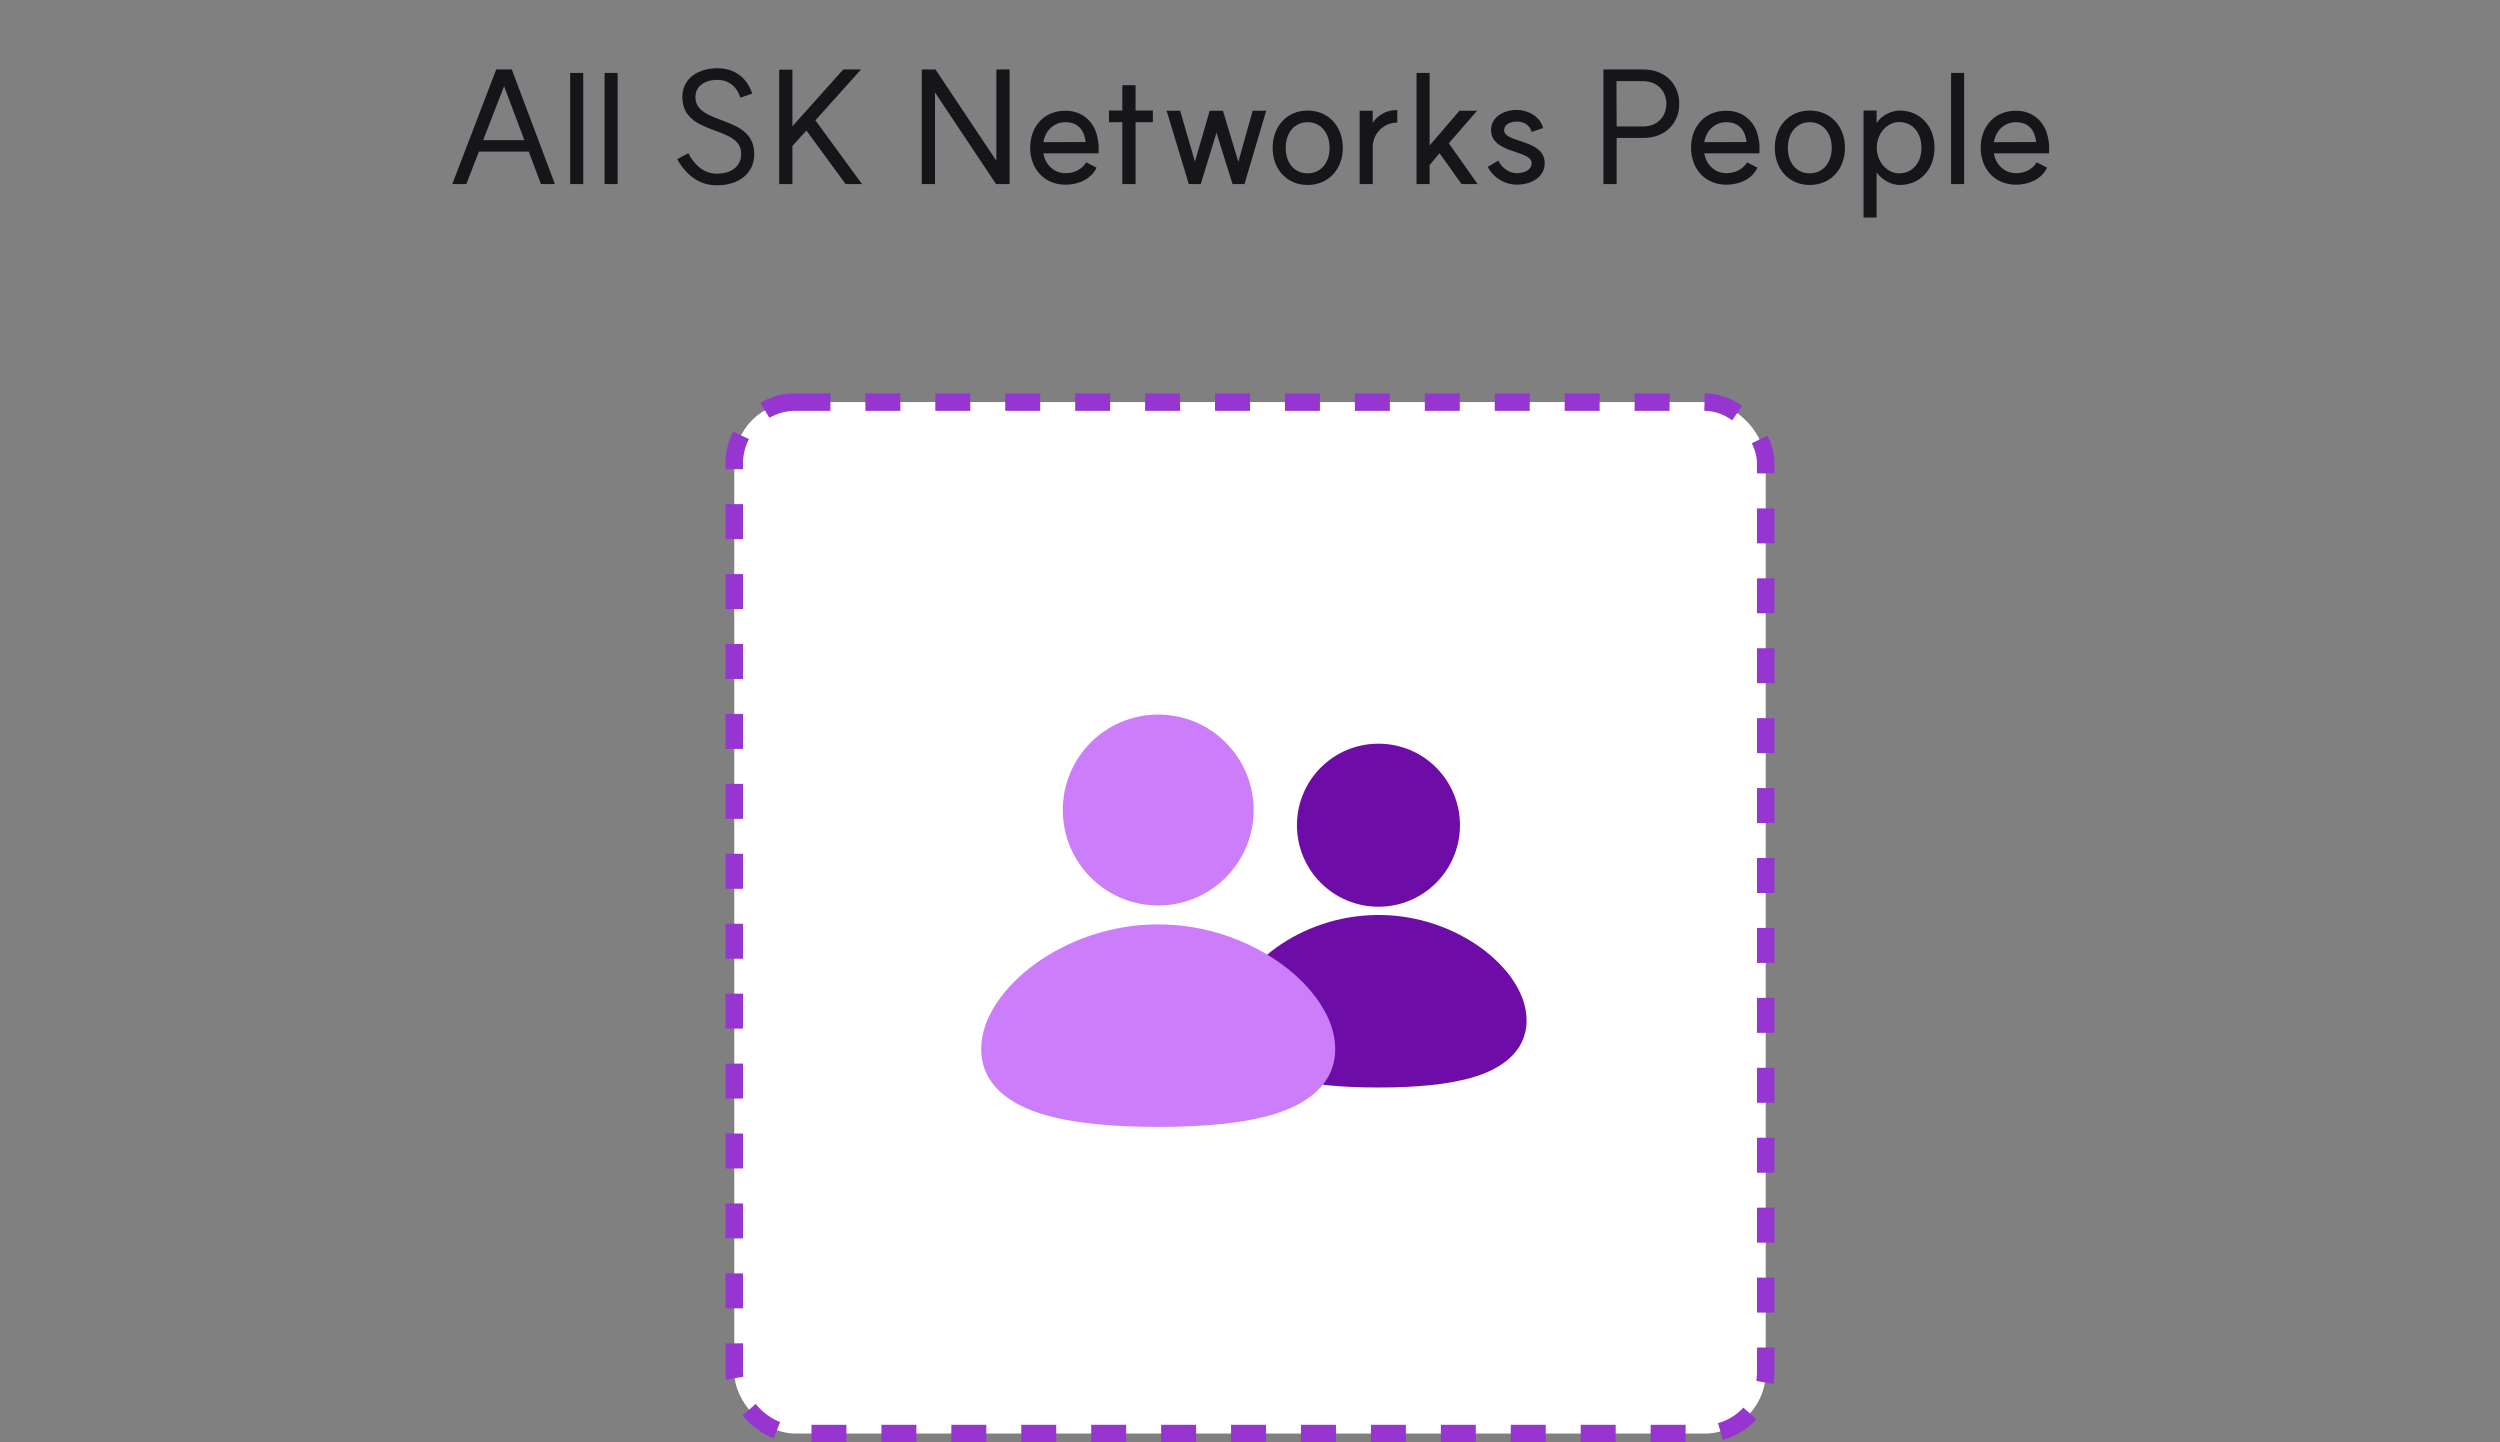
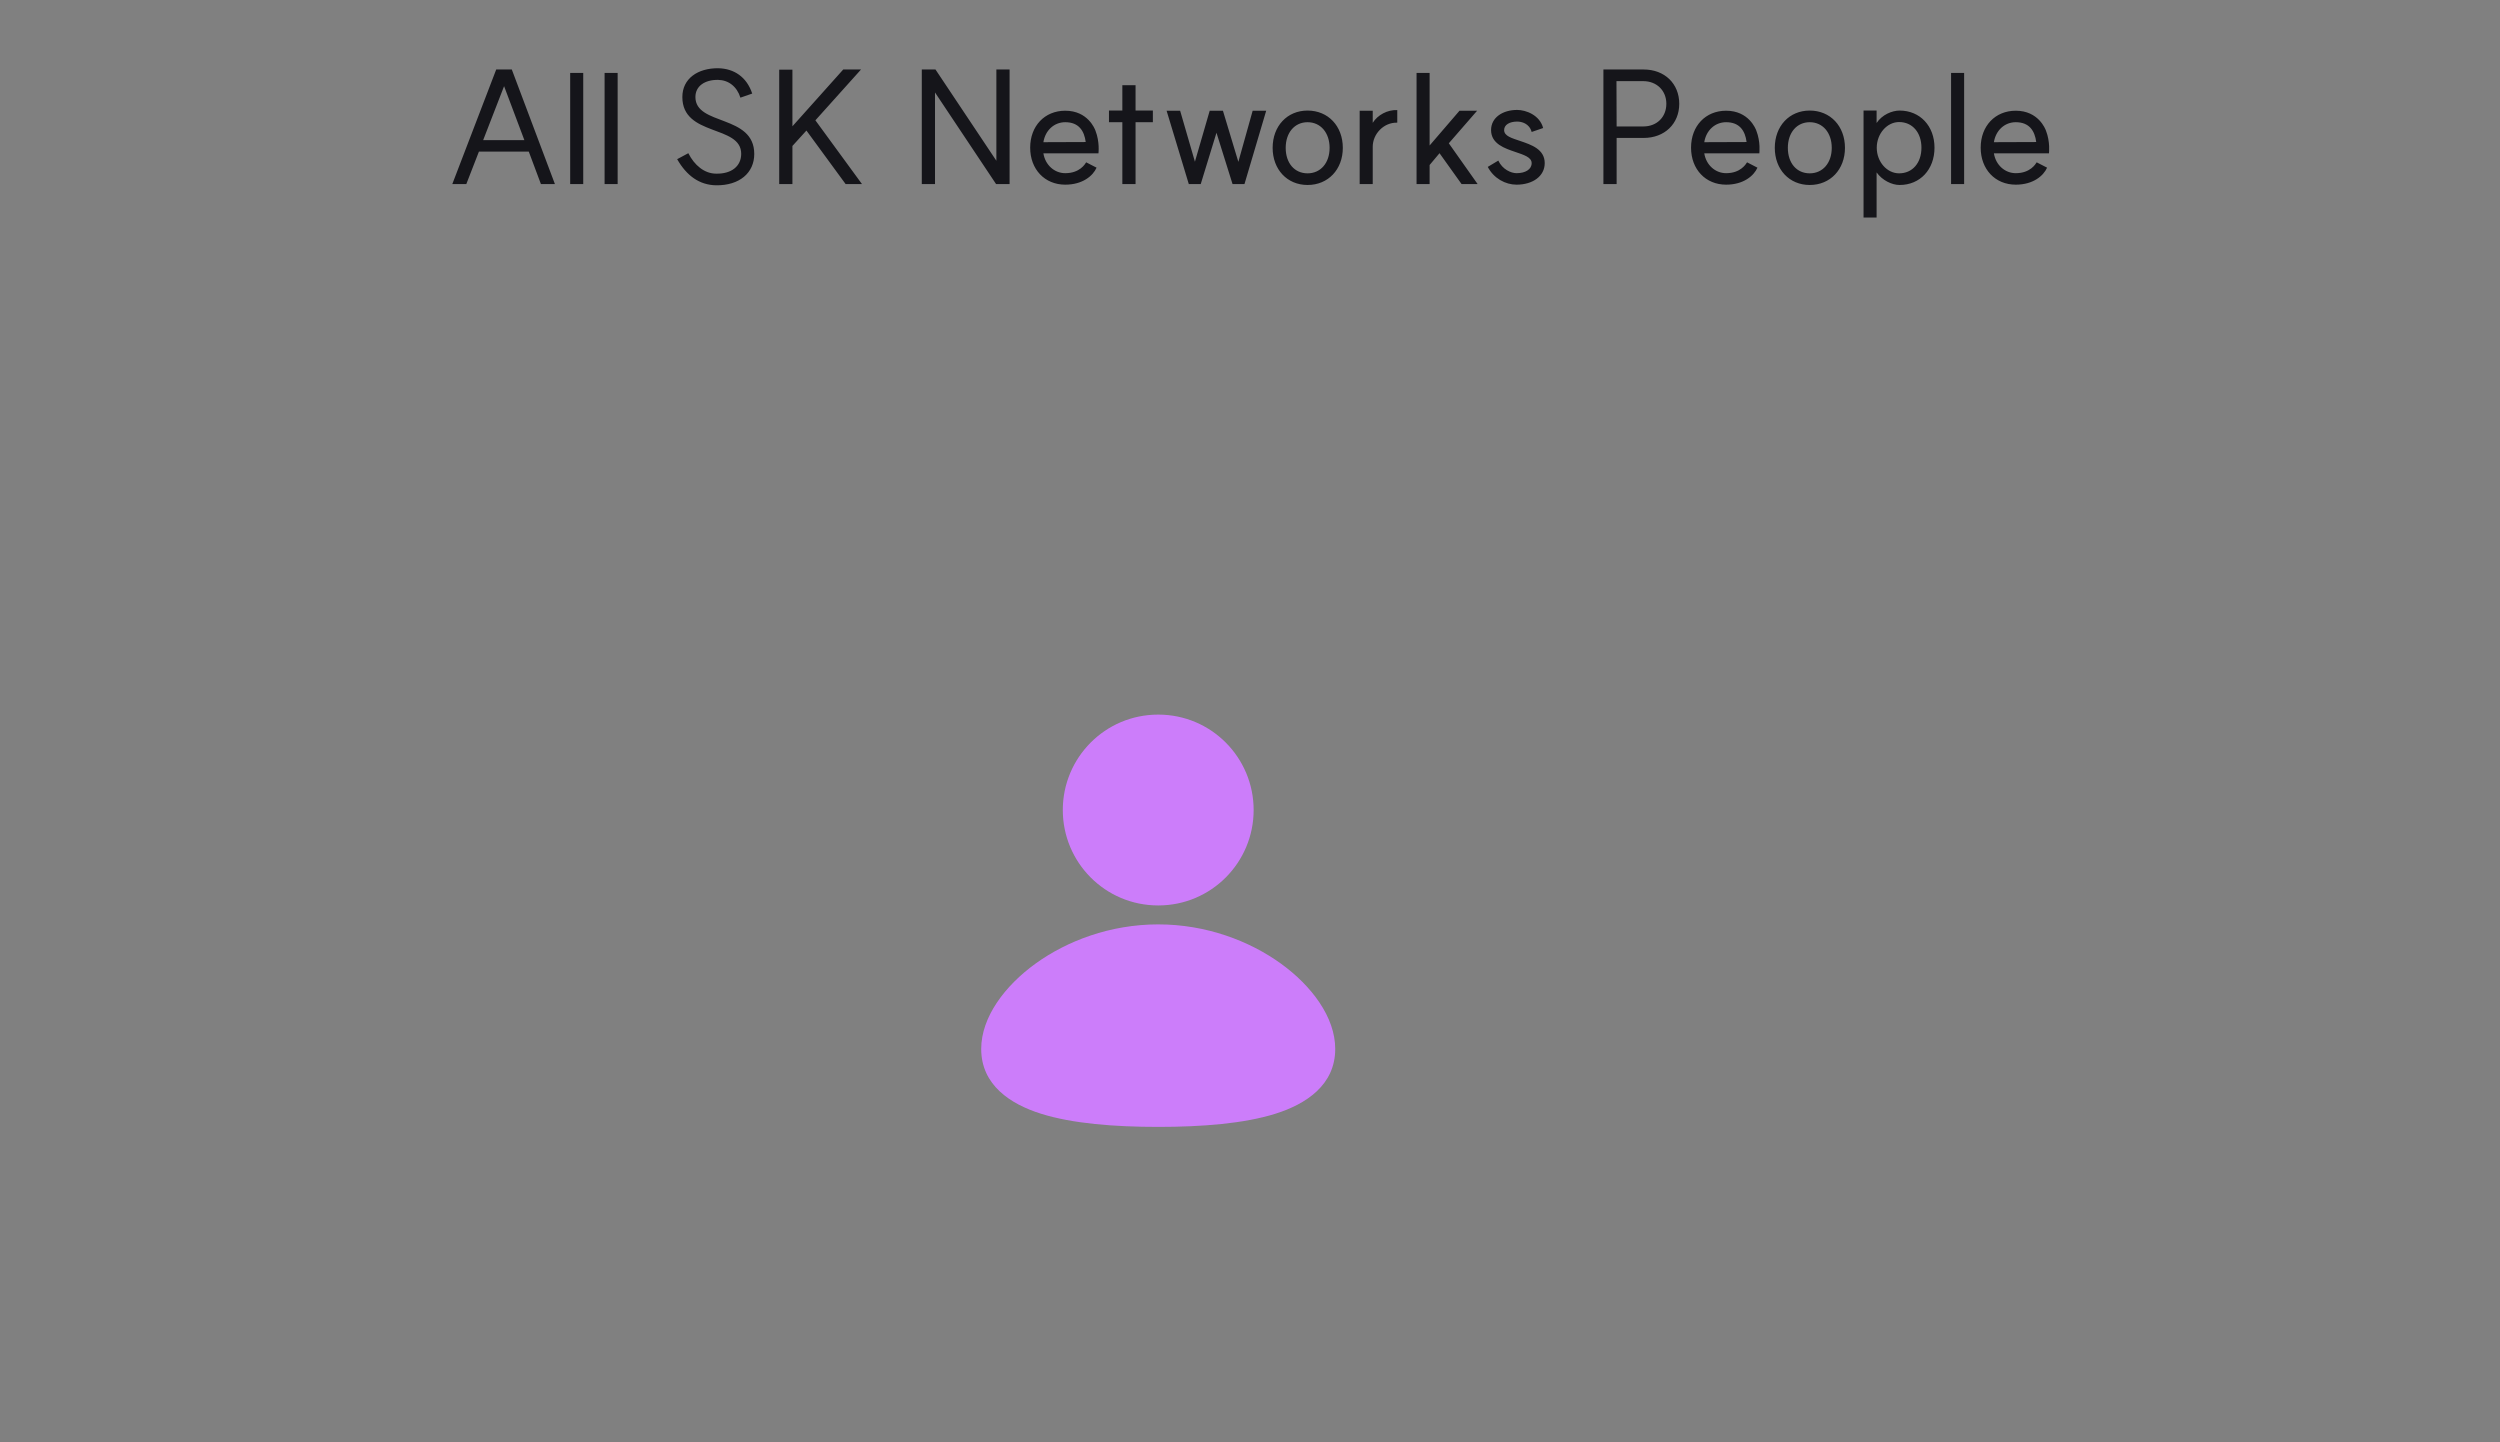
<svg xmlns="http://www.w3.org/2000/svg" width="286" height="165" viewBox="0 0 286 165" fill="none">
  <rect x="0" y="0" width="286" height="165" fill="#808080" stroke="none" />
  <path d="M58.55 7.95L63.481 21.054H61.88L60.493 17.346H54.788L53.347 21.054H51.745L56.767 7.95H58.55ZM55.273 16.032H59.989L57.667 9.858L55.273 16.032ZM65.228 8.346H66.722V21.054H65.228V8.346ZM69.165 8.346H70.659V21.054H69.165V8.346ZM78.745 17.526C79.429 18.894 80.581 19.866 81.931 19.866C83.695 19.902 84.793 19.002 84.793 17.598C84.793 14.25 78.061 15.654 78.061 11.1C78.061 8.994 79.825 7.788 82.165 7.806C83.965 7.842 85.423 8.796 86.053 10.704L84.703 11.172C84.307 9.894 83.335 9.156 82.147 9.138C80.635 9.12 79.555 9.84 79.555 11.1C79.555 14.412 86.287 13.062 86.287 17.616C86.287 19.776 84.595 21.234 81.913 21.198C80.005 21.162 78.547 20.1 77.467 18.21L78.745 17.526ZM98.501 7.95L93.281 13.764L98.609 21.054H96.737L92.255 14.934L90.653 16.698V21.054H89.141V7.968H90.653V14.448L96.467 7.95H98.501ZM115.497 7.95V21.054H113.949L106.965 10.578V21.054H105.453V7.95H107.019L113.985 18.39V7.95H115.497ZM121.866 21.126C119.508 21.126 117.852 19.362 117.852 16.896C117.852 14.412 119.508 12.666 121.866 12.666C124.458 12.666 125.25 14.754 125.322 14.952C125.826 16.248 125.664 17.49 125.664 17.544H119.364C119.58 18.876 120.624 19.812 121.866 19.812C123.522 19.812 124.134 18.768 124.26 18.57L125.448 19.182C125.034 20.118 123.846 21.126 121.866 21.126ZM119.364 16.266L124.206 16.248C124.044 14.97 123.414 13.98 121.866 13.98C120.588 13.98 119.58 14.916 119.364 16.266ZM128.396 21.054V13.98H126.866V12.648H128.396V9.75H129.908V12.648H131.888V13.98H129.908V21.054H128.396ZM144.853 12.666L142.369 21.054H141.001L139.165 15.186L137.365 21.054H135.997L133.459 12.666H135.007L136.699 18.498L138.391 12.666H139.903L141.667 18.516L143.305 12.666H144.853ZM149.586 19.83C151.08 19.83 152.106 18.642 152.106 16.914C152.106 15.186 151.08 13.98 149.586 13.98C148.11 13.98 147.084 15.168 147.084 16.914C147.084 18.66 148.092 19.83 149.586 19.83ZM145.59 16.914C145.59 14.43 147.246 12.648 149.586 12.648C151.944 12.648 153.618 14.43 153.618 16.914C153.618 19.38 151.944 21.162 149.586 21.162C147.246 21.162 145.59 19.38 145.59 16.914ZM155.546 21.054V12.666H157.04V14.052C157.598 13.152 158.732 12.54 159.848 12.594V14.034C158.318 13.98 157.04 15.312 157.04 16.788V21.054H155.546ZM163.548 8.346V16.644L166.968 12.666H168.984L165.744 16.392L169.038 21.054H167.202L164.682 17.526L163.548 18.876V21.054H162.054V8.346H163.548ZM171.406 18.372C171.874 19.38 172.864 19.812 173.494 19.812C174.502 19.812 175.222 19.38 175.222 18.66C175.222 17.976 174.286 17.706 173.35 17.382C172.198 16.986 170.578 16.482 170.578 14.88C170.578 13.458 171.892 12.576 173.566 12.576C174.556 12.576 176.14 13.152 176.536 14.646L175.222 15.096C174.952 14.106 174.052 13.908 173.566 13.908C172.702 13.908 172.072 14.268 172.072 14.88C172.072 15.564 172.936 15.798 173.944 16.14C175.15 16.554 176.716 17.058 176.716 18.66C176.716 20.154 175.348 21.126 173.494 21.126C172.216 21.126 170.884 20.406 170.2 19.092L171.406 18.372ZM188.002 14.466C189.55 14.466 190.63 13.386 190.63 11.874C190.63 10.362 189.532 9.282 187.984 9.282H184.924L184.942 14.466H188.002ZM183.43 21.054V7.95H188.038C190.432 7.95 192.106 9.57 192.106 11.874C192.106 14.16 190.432 15.78 188.038 15.78H184.942V21.054H183.43ZM197.47 21.126C195.112 21.126 193.456 19.362 193.456 16.896C193.456 14.412 195.112 12.666 197.47 12.666C200.062 12.666 200.854 14.754 200.926 14.952C201.43 16.248 201.268 17.49 201.268 17.544H194.968C195.184 18.876 196.228 19.812 197.47 19.812C199.126 19.812 199.738 18.768 199.864 18.57L201.052 19.182C200.638 20.118 199.45 21.126 197.47 21.126ZM194.968 16.266L199.81 16.248C199.648 14.97 199.018 13.98 197.47 13.98C196.192 13.98 195.184 14.916 194.968 16.266ZM207.032 19.83C208.526 19.83 209.552 18.642 209.552 16.914C209.552 15.186 208.526 13.98 207.032 13.98C205.556 13.98 204.53 15.168 204.53 16.914C204.53 18.66 205.538 19.83 207.032 19.83ZM203.036 16.914C203.036 14.43 204.692 12.648 207.032 12.648C209.39 12.648 211.064 14.43 211.064 16.914C211.064 19.38 209.39 21.162 207.032 21.162C204.692 21.162 203.036 19.38 203.036 16.914ZM217.257 19.83C218.787 19.83 219.813 18.642 219.813 16.896C219.813 15.168 218.787 13.962 217.257 13.962C215.871 13.962 214.701 15.294 214.701 16.896C214.701 18.516 215.871 19.83 217.257 19.83ZM213.189 24.888V12.648H214.683V14.07C215.313 13.116 216.465 12.648 217.311 12.648C219.651 12.648 221.307 14.412 221.307 16.896C221.307 19.398 219.651 21.162 217.311 21.162C216.429 21.162 215.313 20.622 214.683 19.722V24.888H213.189ZM223.203 8.346H224.697V21.054H223.203V8.346ZM230.604 21.126C228.246 21.126 226.59 19.362 226.59 16.896C226.59 14.412 228.246 12.666 230.604 12.666C233.196 12.666 233.988 14.754 234.06 14.952C234.564 16.248 234.402 17.49 234.402 17.544H228.102C228.318 18.876 229.362 19.812 230.604 19.812C232.26 19.812 232.872 18.768 232.998 18.57L234.186 19.182C233.772 20.118 232.584 21.126 230.604 21.126ZM228.102 16.266L232.944 16.248C232.782 14.97 232.152 13.98 230.604 13.98C229.326 13.98 228.318 14.916 228.102 16.266Z" fill="#15151A" />
-   <rect x="84" y="46" width="118" height="118" rx="7" fill="white" stroke="#9735D0" stroke-width="2" stroke-dasharray="4 4" />
  <g clip-path="url(#clip0_4190_2648)">
-     <path d="M157.696 85.078C152.499 85.078 148.37 89.29 148.37 94.404C148.37 99.517 152.499 103.729 157.696 103.729C162.893 103.729 167.021 99.517 167.021 94.404C167.021 89.29 162.893 85.078 157.696 85.078Z" fill="#6D0CA6" />
-     <path d="M157.696 104.672C153.131 104.672 149.001 106.238 145.986 108.419C143.092 110.512 140.75 113.548 140.75 116.719C140.75 120.382 143.734 122.256 146.63 123.165C149.627 124.106 153.582 124.412 157.696 124.412C161.809 124.412 165.764 124.106 168.761 123.165C171.658 122.256 174.641 120.382 174.641 116.719C174.641 113.548 172.3 110.512 169.405 108.419C166.39 106.238 162.26 104.672 157.696 104.672Z" fill="#6D0CA6" />
    <path d="M132.501 81.75C126.417 81.75 121.584 86.68 121.584 92.667C121.584 98.653 126.417 103.583 132.501 103.583C138.584 103.583 143.417 98.653 143.417 92.667C143.417 86.68 138.584 81.75 132.501 81.75Z" fill="#CC7DFA" />
    <path d="M132.5 105.75C127.023 105.75 122.067 107.631 118.454 110.244C114.962 112.769 112.25 116.356 112.25 120C112.25 124.136 115.604 126.316 119.098 127.413C122.693 128.541 127.474 128.917 132.5 128.917C137.526 128.917 142.307 128.541 145.902 127.413C149.396 126.316 152.75 124.136 152.75 120C152.75 116.356 150.038 112.769 146.546 110.244C142.933 107.631 137.977 105.75 132.5 105.75Z" fill="#CC7DFA" />
  </g>
  <defs>
    <clipPath id="clip0_4190_2648">
      <rect width="64" height="64" fill="white" transform="translate(111 73)" />
    </clipPath>
  </defs>
</svg>